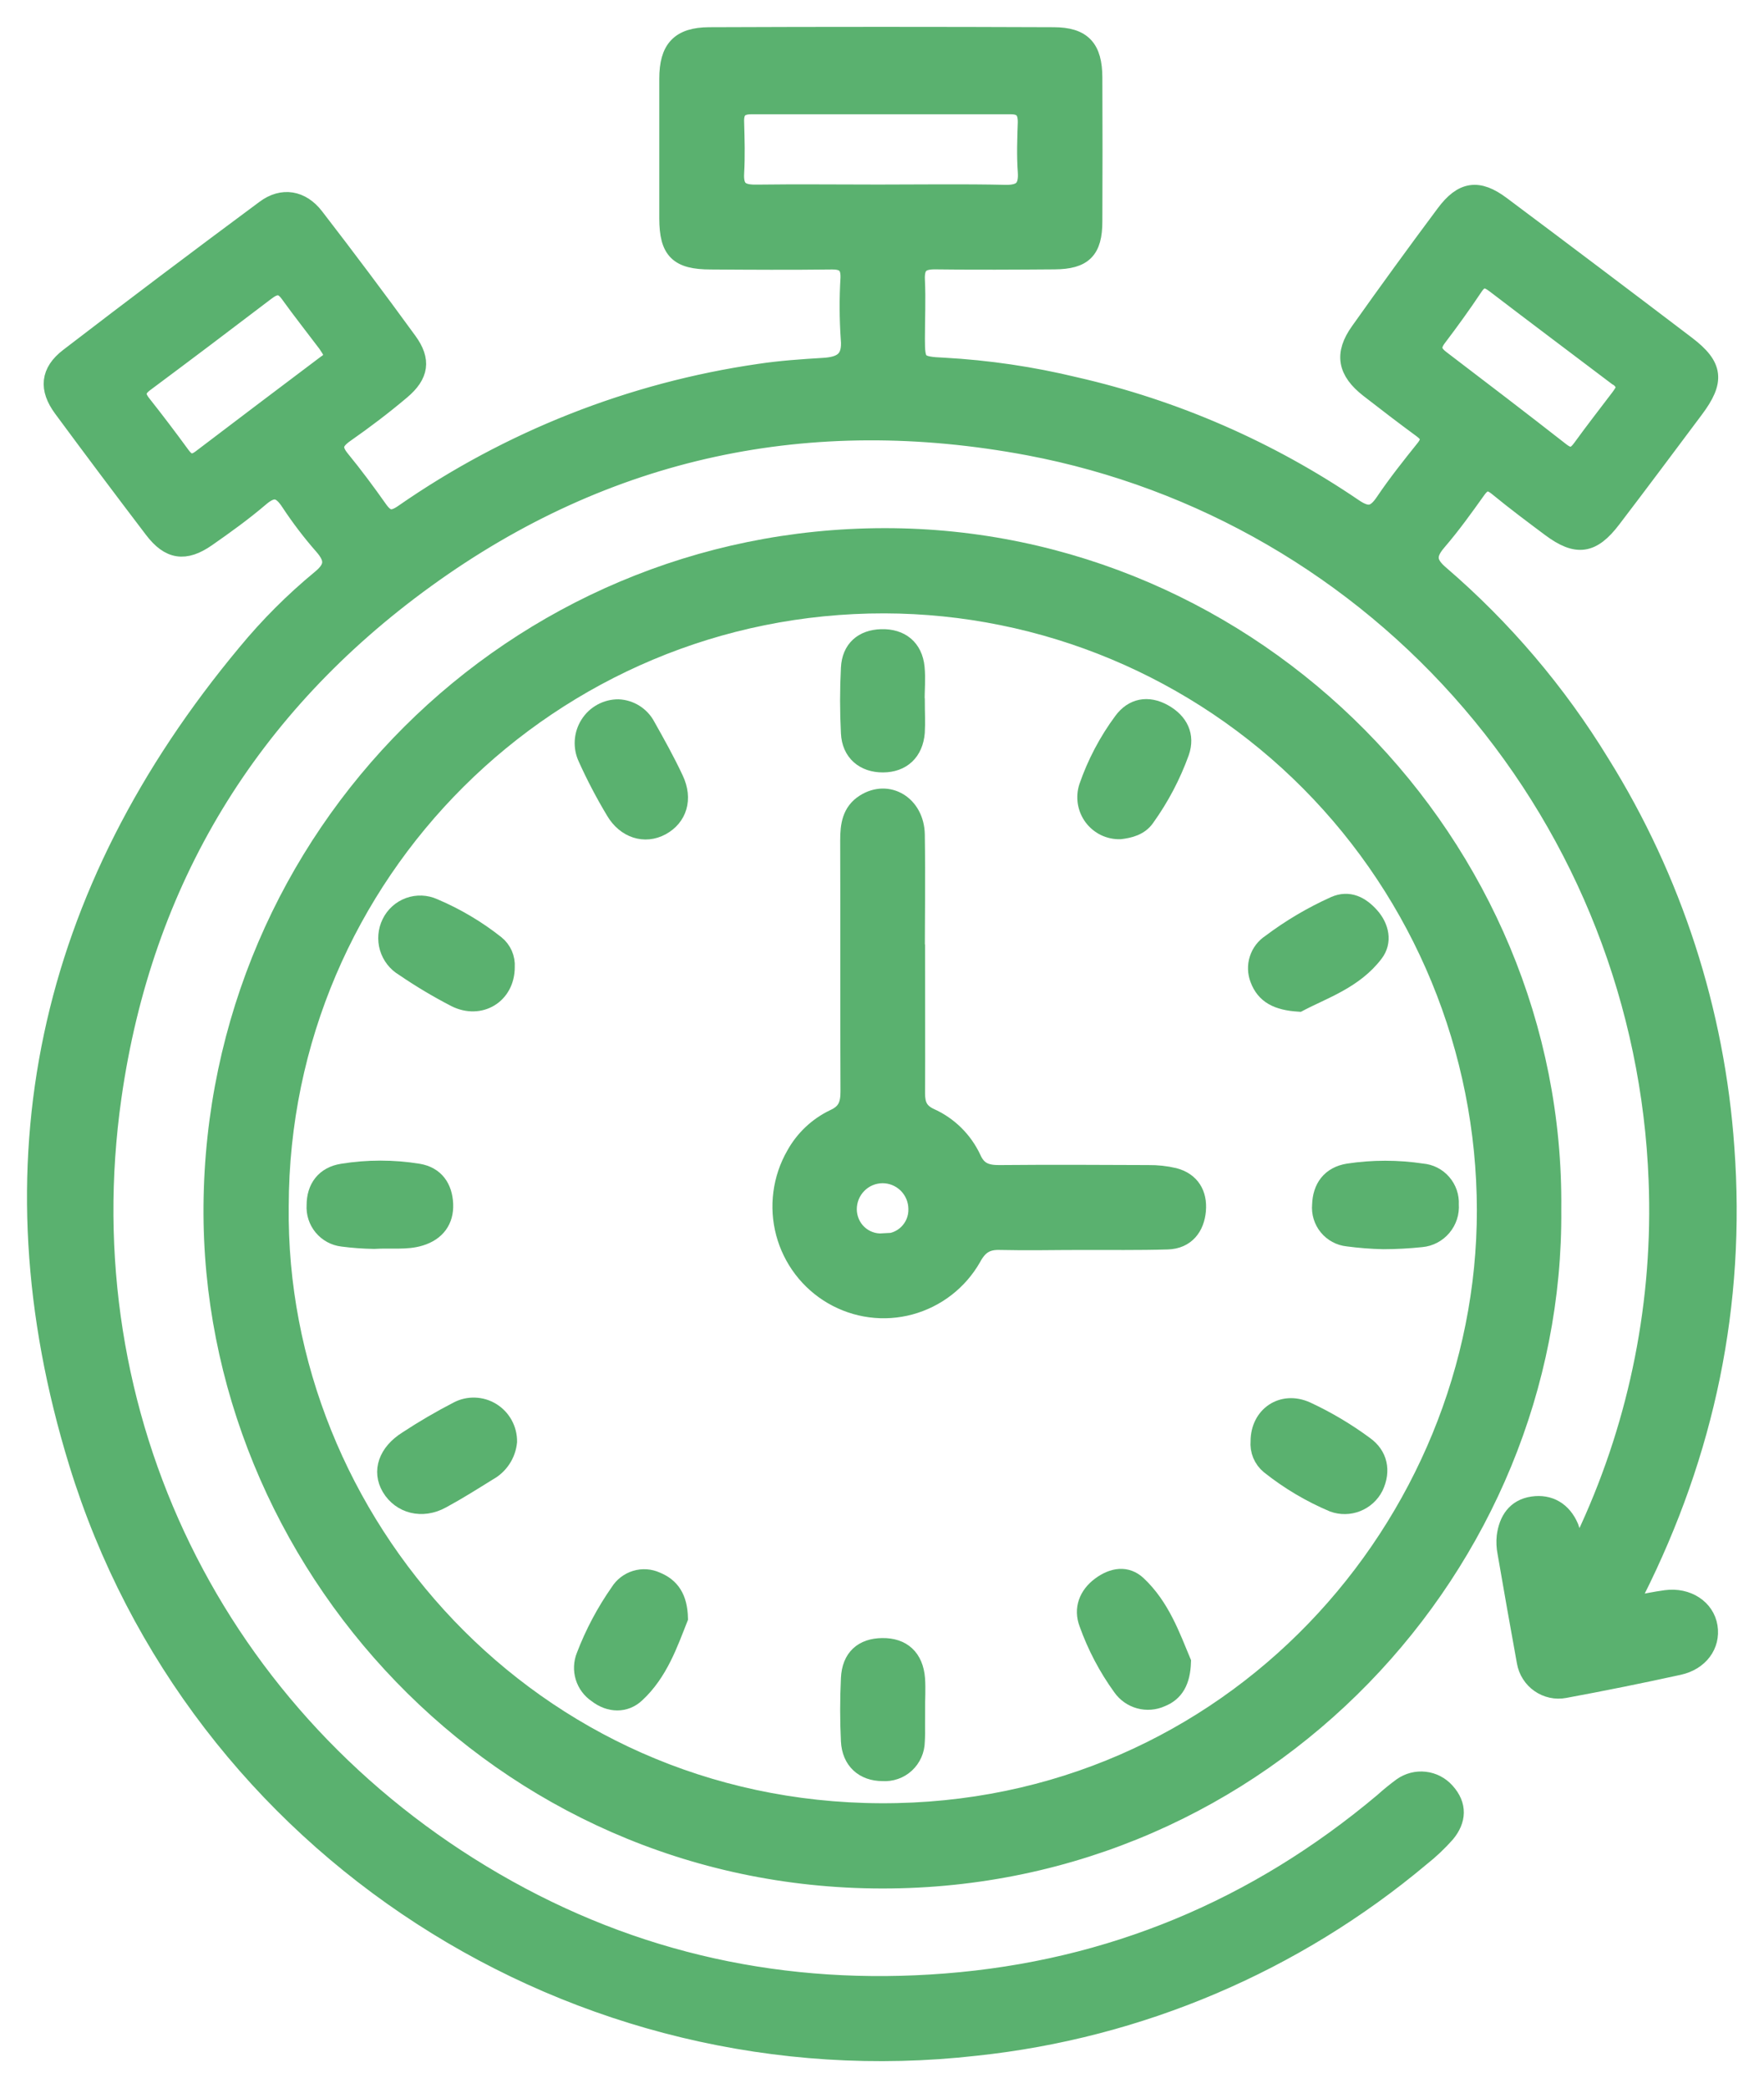
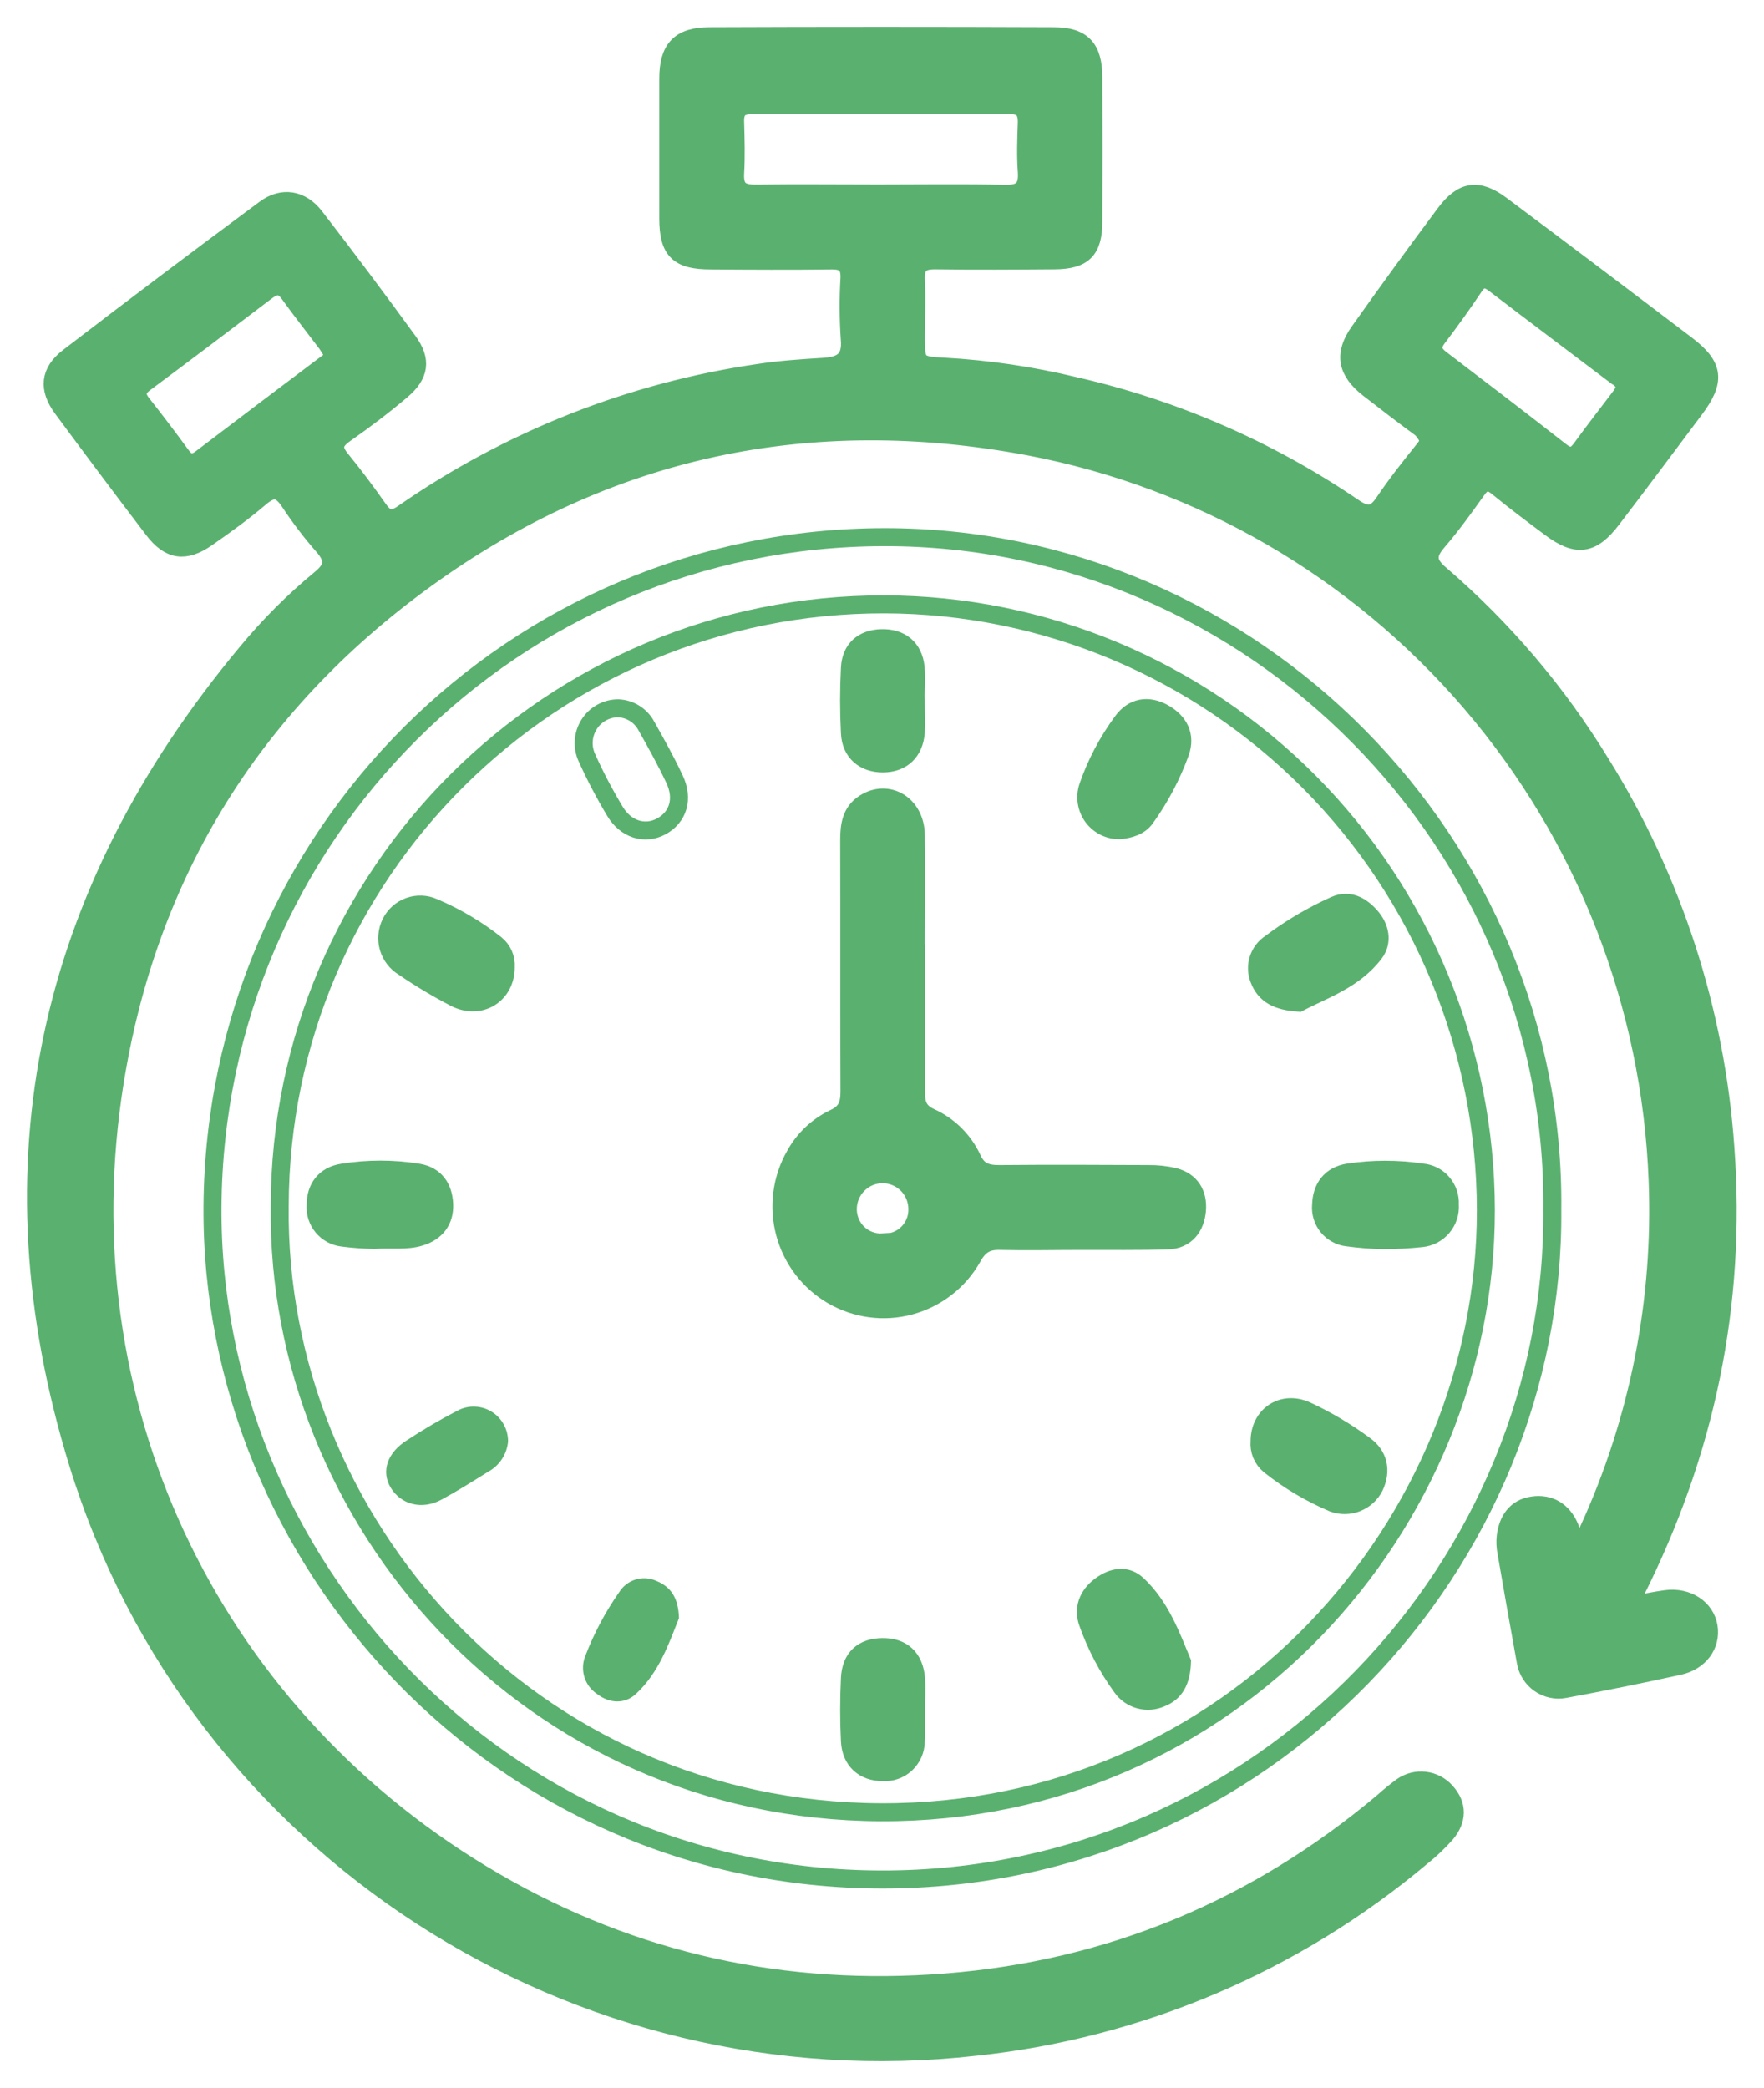
<svg xmlns="http://www.w3.org/2000/svg" width="49" height="58" viewBox="0 0 49 58" fill="none">
-   <path d="M45.362 44.58C45.661 44.525 45.967 44.458 46.275 44.417C46.873 44.338 47.379 44.674 47.461 45.185C47.543 45.696 47.206 46.15 46.635 46.275C45.581 46.506 44.522 46.72 43.461 46.916C43.341 46.939 43.218 46.937 43.099 46.911C42.98 46.885 42.867 46.836 42.767 46.766C42.667 46.697 42.581 46.607 42.516 46.504C42.45 46.401 42.405 46.286 42.384 46.165C42.2 45.152 42.02 44.139 41.846 43.125C41.816 42.977 41.809 42.825 41.825 42.674C41.885 42.223 42.106 41.885 42.572 41.816C43.038 41.747 43.407 41.966 43.601 42.417C43.683 42.649 43.752 42.886 43.807 43.126C43.957 42.841 44.054 42.656 44.141 42.462C45.523 39.434 46.176 36.121 46.045 32.792C45.861 27.905 44.033 23.227 40.861 19.523C37.688 15.818 33.359 13.307 28.583 12.402C22.497 11.258 16.863 12.433 11.826 16.081C6.928 19.626 3.983 24.46 3.126 30.465C1.859 39.332 6.011 47.779 13.748 52.268C17.632 54.522 21.829 55.412 26.266 55.065C30.834 54.708 34.897 53.013 38.422 50.048C38.588 49.898 38.762 49.757 38.942 49.624C39.127 49.494 39.353 49.435 39.578 49.461C39.802 49.486 40.01 49.594 40.161 49.763C40.509 50.146 40.479 50.555 40.169 50.93C39.958 51.168 39.727 51.387 39.478 51.584C35.965 54.534 31.66 56.368 27.108 56.851C16.023 58.109 5.449 51.332 2.163 40.633C-0.389 32.332 1.298 24.797 6.844 18.138C7.463 17.387 8.152 16.698 8.902 16.079C9.289 15.764 9.283 15.514 8.974 15.161C8.641 14.782 8.335 14.38 8.057 13.959C7.808 13.575 7.591 13.508 7.225 13.823C6.757 14.223 6.254 14.585 5.749 14.937C5.137 15.364 4.703 15.296 4.255 14.707C3.406 13.592 2.564 12.47 1.731 11.341C1.331 10.798 1.371 10.328 1.906 9.918C3.712 8.531 5.531 7.16 7.362 5.803C7.843 5.445 8.372 5.533 8.746 6.018C9.626 7.158 10.489 8.31 11.336 9.474C11.723 10.005 11.664 10.414 11.148 10.849C10.631 11.285 10.126 11.667 9.591 12.041C9.277 12.261 9.213 12.445 9.47 12.758C9.839 13.209 10.183 13.673 10.516 14.145C10.717 14.429 10.886 14.477 11.197 14.262C14.152 12.208 17.541 10.87 21.096 10.355C21.685 10.266 22.281 10.226 22.874 10.19C23.38 10.16 23.661 9.997 23.604 9.408C23.566 8.847 23.563 8.284 23.597 7.722C23.609 7.349 23.447 7.231 23.098 7.235C21.98 7.249 20.857 7.243 19.744 7.235C18.84 7.235 18.566 6.963 18.563 6.071C18.563 4.778 18.563 3.485 18.563 2.19C18.563 1.359 18.879 1.009 19.704 1.006C22.891 0.993 26.077 0.993 29.264 1.006C30.075 1.006 30.368 1.343 30.371 2.153C30.377 3.484 30.377 4.816 30.371 6.147C30.371 6.95 30.095 7.226 29.294 7.232C28.195 7.24 27.095 7.247 25.996 7.232C25.589 7.225 25.421 7.355 25.442 7.779C25.468 8.322 25.442 8.867 25.442 9.411C25.442 10.094 25.483 10.154 26.218 10.185C27.445 10.253 28.664 10.433 29.858 10.722C32.628 11.353 35.255 12.5 37.607 14.101C37.998 14.367 38.204 14.313 38.454 13.942C38.799 13.431 39.184 12.946 39.57 12.465C39.755 12.233 39.726 12.083 39.495 11.915C38.999 11.551 38.509 11.175 38.023 10.797C37.401 10.311 37.311 9.832 37.761 9.202C38.542 8.1 39.334 7.011 40.137 5.935C40.623 5.282 41.06 5.217 41.706 5.701C43.425 6.987 45.139 8.28 46.849 9.58C47.624 10.17 47.664 10.582 47.071 11.372C46.309 12.39 45.549 13.41 44.777 14.421C44.224 15.146 43.798 15.203 43.072 14.664C42.578 14.295 42.084 13.926 41.608 13.535C41.361 13.331 41.205 13.356 41.022 13.613C40.675 14.1 40.325 14.588 39.935 15.041C39.62 15.406 39.637 15.642 40.013 15.96C41.759 17.462 43.26 19.229 44.463 21.198C46.472 24.419 47.662 28.088 47.927 31.881C48.245 36.239 47.38 40.337 45.43 44.22C45.39 44.27 45.364 44.329 45.352 44.392C45.34 44.454 45.344 44.519 45.362 44.58ZM24.406 5.376C25.579 5.376 26.752 5.358 27.924 5.384C28.393 5.394 28.555 5.218 28.522 4.762C28.489 4.305 28.507 3.86 28.522 3.409C28.529 3.086 28.411 2.922 28.073 2.924C25.672 2.924 23.27 2.924 20.869 2.924C20.531 2.924 20.406 3.074 20.421 3.403C20.434 3.87 20.448 4.341 20.421 4.807C20.394 5.273 20.593 5.385 21.018 5.378C22.136 5.363 23.271 5.376 24.406 5.376ZM9.237 9.806C9.189 9.717 9.135 9.63 9.077 9.546C8.729 9.084 8.369 8.63 8.032 8.161C7.824 7.871 7.631 7.913 7.382 8.104C6.271 8.951 5.156 9.792 4.036 10.626C3.78 10.813 3.758 10.976 3.951 11.219C4.321 11.687 4.682 12.162 5.034 12.645C5.201 12.875 5.359 12.908 5.588 12.734C6.744 11.855 7.903 10.979 9.064 10.105C9.117 10.076 9.161 10.033 9.192 9.98C9.223 9.928 9.238 9.867 9.237 9.806ZM45.149 10.797C45.14 10.726 45.114 10.659 45.074 10.6C45.034 10.541 44.98 10.493 44.917 10.46C43.788 9.605 42.654 8.756 41.529 7.895C41.29 7.712 41.126 7.695 40.942 7.972C40.621 8.454 40.282 8.923 39.932 9.384C39.738 9.641 39.8 9.809 40.036 9.985C41.147 10.831 42.258 11.68 43.358 12.54C43.622 12.746 43.772 12.671 43.943 12.432C44.282 11.963 44.639 11.508 44.989 11.045C45.052 10.964 45.105 10.866 45.149 10.797Z" fill="#5AB16F" />
-   <path d="M43.119 33.591C43.21 43.391 35.154 52.215 24.5 52.205C13.847 52.194 5.828 43.338 5.903 33.499C5.982 23.232 14.278 14.931 24.565 14.92C34.851 14.91 43.225 23.464 43.119 33.591ZM7.77 33.505C7.667 42.243 14.722 50.298 24.466 50.337C34.21 50.376 41.284 42.351 41.274 33.609C41.268 29.152 39.507 24.879 36.376 21.726C33.245 18.573 28.999 16.797 24.569 16.787C15.308 16.772 7.787 24.26 7.77 33.502V33.505Z" fill="#5AB16F" />
+   <path d="M45.362 44.58C45.661 44.525 45.967 44.458 46.275 44.417C46.873 44.338 47.379 44.674 47.461 45.185C47.543 45.696 47.206 46.15 46.635 46.275C45.581 46.506 44.522 46.72 43.461 46.916C43.341 46.939 43.218 46.937 43.099 46.911C42.98 46.885 42.867 46.836 42.767 46.766C42.667 46.697 42.581 46.607 42.516 46.504C42.45 46.401 42.405 46.286 42.384 46.165C42.2 45.152 42.02 44.139 41.846 43.125C41.816 42.977 41.809 42.825 41.825 42.674C41.885 42.223 42.106 41.885 42.572 41.816C43.038 41.747 43.407 41.966 43.601 42.417C43.683 42.649 43.752 42.886 43.807 43.126C43.957 42.841 44.054 42.656 44.141 42.462C45.523 39.434 46.176 36.121 46.045 32.792C45.861 27.905 44.033 23.227 40.861 19.523C37.688 15.818 33.359 13.307 28.583 12.402C22.497 11.258 16.863 12.433 11.826 16.081C6.928 19.626 3.983 24.46 3.126 30.465C1.859 39.332 6.011 47.779 13.748 52.268C17.632 54.522 21.829 55.412 26.266 55.065C30.834 54.708 34.897 53.013 38.422 50.048C38.588 49.898 38.762 49.757 38.942 49.624C39.127 49.494 39.353 49.435 39.578 49.461C39.802 49.486 40.01 49.594 40.161 49.763C40.509 50.146 40.479 50.555 40.169 50.93C39.958 51.168 39.727 51.387 39.478 51.584C35.965 54.534 31.66 56.368 27.108 56.851C16.023 58.109 5.449 51.332 2.163 40.633C-0.389 32.332 1.298 24.797 6.844 18.138C7.463 17.387 8.152 16.698 8.902 16.079C9.289 15.764 9.283 15.514 8.974 15.161C8.641 14.782 8.335 14.38 8.057 13.959C7.808 13.575 7.591 13.508 7.225 13.823C6.757 14.223 6.254 14.585 5.749 14.937C5.137 15.364 4.703 15.296 4.255 14.707C3.406 13.592 2.564 12.47 1.731 11.341C1.331 10.798 1.371 10.328 1.906 9.918C3.712 8.531 5.531 7.16 7.362 5.803C7.843 5.445 8.372 5.533 8.746 6.018C9.626 7.158 10.489 8.31 11.336 9.474C11.723 10.005 11.664 10.414 11.148 10.849C10.631 11.285 10.126 11.667 9.591 12.041C9.277 12.261 9.213 12.445 9.47 12.758C9.839 13.209 10.183 13.673 10.516 14.145C10.717 14.429 10.886 14.477 11.197 14.262C14.152 12.208 17.541 10.87 21.096 10.355C21.685 10.266 22.281 10.226 22.874 10.19C23.38 10.16 23.661 9.997 23.604 9.408C23.566 8.847 23.563 8.284 23.597 7.722C23.609 7.349 23.447 7.231 23.098 7.235C21.98 7.249 20.857 7.243 19.744 7.235C18.84 7.235 18.566 6.963 18.563 6.071C18.563 4.778 18.563 3.485 18.563 2.19C18.563 1.359 18.879 1.009 19.704 1.006C22.891 0.993 26.077 0.993 29.264 1.006C30.075 1.006 30.368 1.343 30.371 2.153C30.377 3.484 30.377 4.816 30.371 6.147C30.371 6.95 30.095 7.226 29.294 7.232C28.195 7.24 27.095 7.247 25.996 7.232C25.589 7.225 25.421 7.355 25.442 7.779C25.468 8.322 25.442 8.867 25.442 9.411C25.442 10.094 25.483 10.154 26.218 10.185C27.445 10.253 28.664 10.433 29.858 10.722C32.628 11.353 35.255 12.5 37.607 14.101C37.998 14.367 38.204 14.313 38.454 13.942C38.799 13.431 39.184 12.946 39.57 12.465C38.999 11.551 38.509 11.175 38.023 10.797C37.401 10.311 37.311 9.832 37.761 9.202C38.542 8.1 39.334 7.011 40.137 5.935C40.623 5.282 41.06 5.217 41.706 5.701C43.425 6.987 45.139 8.28 46.849 9.58C47.624 10.17 47.664 10.582 47.071 11.372C46.309 12.39 45.549 13.41 44.777 14.421C44.224 15.146 43.798 15.203 43.072 14.664C42.578 14.295 42.084 13.926 41.608 13.535C41.361 13.331 41.205 13.356 41.022 13.613C40.675 14.1 40.325 14.588 39.935 15.041C39.62 15.406 39.637 15.642 40.013 15.96C41.759 17.462 43.26 19.229 44.463 21.198C46.472 24.419 47.662 28.088 47.927 31.881C48.245 36.239 47.38 40.337 45.43 44.22C45.39 44.27 45.364 44.329 45.352 44.392C45.34 44.454 45.344 44.519 45.362 44.58ZM24.406 5.376C25.579 5.376 26.752 5.358 27.924 5.384C28.393 5.394 28.555 5.218 28.522 4.762C28.489 4.305 28.507 3.86 28.522 3.409C28.529 3.086 28.411 2.922 28.073 2.924C25.672 2.924 23.27 2.924 20.869 2.924C20.531 2.924 20.406 3.074 20.421 3.403C20.434 3.87 20.448 4.341 20.421 4.807C20.394 5.273 20.593 5.385 21.018 5.378C22.136 5.363 23.271 5.376 24.406 5.376ZM9.237 9.806C9.189 9.717 9.135 9.63 9.077 9.546C8.729 9.084 8.369 8.63 8.032 8.161C7.824 7.871 7.631 7.913 7.382 8.104C6.271 8.951 5.156 9.792 4.036 10.626C3.78 10.813 3.758 10.976 3.951 11.219C4.321 11.687 4.682 12.162 5.034 12.645C5.201 12.875 5.359 12.908 5.588 12.734C6.744 11.855 7.903 10.979 9.064 10.105C9.117 10.076 9.161 10.033 9.192 9.98C9.223 9.928 9.238 9.867 9.237 9.806ZM45.149 10.797C45.14 10.726 45.114 10.659 45.074 10.6C45.034 10.541 44.98 10.493 44.917 10.46C43.788 9.605 42.654 8.756 41.529 7.895C41.29 7.712 41.126 7.695 40.942 7.972C40.621 8.454 40.282 8.923 39.932 9.384C39.738 9.641 39.8 9.809 40.036 9.985C41.147 10.831 42.258 11.68 43.358 12.54C43.622 12.746 43.772 12.671 43.943 12.432C44.282 11.963 44.639 11.508 44.989 11.045C45.052 10.964 45.105 10.866 45.149 10.797Z" fill="#5AB16F" />
  <path d="M25.446 26.829C25.446 28.008 25.453 29.188 25.446 30.369C25.446 30.686 25.53 30.886 25.833 31.029C26.35 31.259 26.767 31.67 27.007 32.186C27.165 32.541 27.416 32.614 27.764 32.611C29.143 32.599 30.52 32.604 31.899 32.611C32.14 32.608 32.381 32.634 32.616 32.689C33.081 32.811 33.287 33.164 33.248 33.621C33.209 34.078 32.949 34.44 32.431 34.455C31.63 34.479 30.829 34.467 30.029 34.469C29.282 34.469 28.535 34.487 27.788 34.469C27.404 34.455 27.191 34.59 27.004 34.938C26.818 35.263 26.57 35.547 26.274 35.776C25.978 36.004 25.64 36.171 25.28 36.269C24.92 36.366 24.545 36.391 24.175 36.342C23.805 36.293 23.449 36.171 23.126 35.984C22.803 35.796 22.52 35.547 22.293 35.249C22.066 34.951 21.9 34.612 21.803 34.25C21.707 33.887 21.682 33.51 21.731 33.138C21.779 32.766 21.9 32.407 22.087 32.082C22.333 31.636 22.712 31.279 23.171 31.06C23.523 30.9 23.598 30.665 23.597 30.309C23.586 27.986 23.597 25.662 23.589 23.339C23.589 22.93 23.637 22.547 24.019 22.307C24.671 21.896 25.425 22.349 25.439 23.183C25.458 24.4 25.439 25.617 25.439 26.836L25.446 26.829ZM24.524 34.514C24.649 34.521 24.774 34.502 24.892 34.458C25.009 34.414 25.116 34.346 25.206 34.259C25.296 34.171 25.367 34.066 25.415 33.95C25.463 33.833 25.486 33.708 25.483 33.582C25.482 33.324 25.379 33.078 25.197 32.896C25.014 32.715 24.768 32.614 24.512 32.615C24.255 32.617 24.01 32.72 23.83 32.904C23.649 33.087 23.549 33.335 23.55 33.593C23.551 33.718 23.577 33.843 23.627 33.958C23.676 34.073 23.749 34.177 23.84 34.263C23.932 34.349 24.039 34.415 24.157 34.457C24.275 34.5 24.4 34.517 24.524 34.509V34.514Z" fill="#5AB16F" />
  <path d="M10.386 34.44C10.094 34.435 9.803 34.414 9.513 34.376C9.297 34.351 9.099 34.243 8.96 34.075C8.821 33.907 8.752 33.692 8.767 33.474C8.767 32.995 9.022 32.649 9.513 32.572C10.211 32.459 10.922 32.459 11.62 32.572C12.093 32.652 12.317 32.99 12.338 33.442C12.359 33.895 12.123 34.218 11.673 34.356C11.291 34.475 10.898 34.41 10.386 34.44Z" fill="#5AB16F" />
  <path d="M38.43 34.448C38.097 34.441 37.765 34.415 37.435 34.371C37.219 34.349 37.02 34.241 36.882 34.073C36.744 33.904 36.677 33.687 36.697 33.469C36.712 32.992 36.954 32.649 37.453 32.568C38.133 32.465 38.824 32.465 39.504 32.568C39.722 32.586 39.924 32.689 40.067 32.855C40.211 33.021 40.285 33.236 40.273 33.456C40.29 33.684 40.217 33.91 40.069 34.085C39.922 34.26 39.713 34.37 39.486 34.391C39.135 34.428 38.783 34.447 38.43 34.448Z" fill="#5AB16F" />
  <path d="M36.08 27.851C35.483 27.813 35.138 27.633 34.973 27.194C34.904 27.016 34.898 26.82 34.957 26.639C35.016 26.457 35.135 26.302 35.294 26.199C35.846 25.783 36.443 25.43 37.072 25.147C37.468 24.971 37.799 25.147 38.067 25.448C38.334 25.748 38.427 26.155 38.177 26.48C37.613 27.222 36.746 27.499 36.08 27.851Z" fill="#5AB16F" />
  <path d="M14.113 40.044C14.096 40.218 14.038 40.384 13.942 40.529C13.846 40.675 13.717 40.794 13.565 40.877C13.137 41.143 12.712 41.412 12.269 41.651C11.726 41.951 11.134 41.793 10.85 41.317C10.583 40.866 10.755 40.348 11.313 39.998C11.765 39.701 12.232 39.428 12.712 39.18C12.858 39.102 13.022 39.064 13.188 39.07C13.354 39.075 13.515 39.124 13.656 39.211C13.798 39.298 13.914 39.421 13.994 39.567C14.074 39.713 14.115 39.877 14.113 40.044Z" fill="#5AB16F" />
  <path d="M18.86 44.946C18.587 45.633 18.31 46.456 17.665 47.05C17.366 47.33 16.939 47.328 16.582 47.05C16.416 46.939 16.292 46.774 16.233 46.582C16.174 46.391 16.183 46.184 16.258 45.998C16.498 45.371 16.814 44.775 17.199 44.225C17.304 44.055 17.467 43.93 17.657 43.872C17.847 43.814 18.052 43.828 18.233 43.911C18.634 44.076 18.846 44.381 18.86 44.946Z" fill="#5AB16F" />
  <path d="M32.833 46.16C32.816 46.699 32.637 47.011 32.255 47.163C32.065 47.248 31.852 47.265 31.652 47.21C31.452 47.156 31.277 47.032 31.157 46.862C30.763 46.318 30.449 45.721 30.223 45.087C30.074 44.689 30.214 44.31 30.568 44.047C30.922 43.785 31.296 43.736 31.596 44.017C32.249 44.628 32.541 45.463 32.833 46.16Z" fill="#5AB16F" />
-   <path d="M17.176 19.674C17.338 19.681 17.494 19.73 17.631 19.816C17.768 19.903 17.88 20.023 17.956 20.167C18.23 20.654 18.503 21.143 18.739 21.648C18.996 22.195 18.834 22.7 18.372 22.953C17.908 23.205 17.377 23.032 17.082 22.535C16.794 22.056 16.534 21.561 16.304 21.05C16.235 20.903 16.205 20.74 16.215 20.578C16.226 20.415 16.277 20.258 16.364 20.121C16.451 19.983 16.571 19.87 16.713 19.792C16.855 19.714 17.015 19.673 17.176 19.674Z" fill="#5AB16F" />
  <path d="M31.118 23.06C30.971 23.065 30.825 23.034 30.693 22.971C30.561 22.907 30.445 22.812 30.357 22.694C30.269 22.576 30.211 22.438 30.187 22.293C30.164 22.147 30.175 21.997 30.221 21.857C30.447 21.204 30.771 20.589 31.182 20.034C31.467 19.645 31.883 19.561 32.322 19.806C32.761 20.051 32.943 20.437 32.786 20.891C32.552 21.54 32.229 22.154 31.827 22.714C31.657 22.96 31.376 23.029 31.118 23.06Z" fill="#5AB16F" />
  <path d="M34.988 40.035C34.988 39.32 35.613 38.884 36.28 39.178C36.855 39.444 37.401 39.768 37.91 40.145C38.291 40.418 38.391 40.85 38.177 41.299C38.074 41.501 37.901 41.658 37.69 41.741C37.48 41.824 37.247 41.827 37.035 41.75C36.4 41.482 35.804 41.128 35.264 40.698C35.168 40.618 35.093 40.517 35.044 40.401C34.996 40.285 34.977 40.16 34.988 40.035Z" fill="#5AB16F" />
  <path d="M14.049 26.862C14.049 27.64 13.332 28.064 12.653 27.724C12.157 27.468 11.677 27.181 11.216 26.866C11.013 26.746 10.863 26.552 10.795 26.325C10.728 26.097 10.749 25.853 10.853 25.64C10.957 25.425 11.14 25.26 11.363 25.179C11.586 25.098 11.832 25.108 12.048 25.206C12.665 25.467 13.245 25.81 13.771 26.227C13.865 26.302 13.939 26.399 13.988 26.51C14.036 26.62 14.057 26.741 14.049 26.862Z" fill="#5AB16F" />
  <path d="M25.439 19.498C25.439 19.779 25.456 20.061 25.439 20.341C25.395 20.887 25.053 21.202 24.529 21.205C24.005 21.208 23.633 20.897 23.609 20.358C23.578 19.757 23.578 19.155 23.609 18.554C23.636 18.027 23.969 17.741 24.483 17.726C25.02 17.711 25.379 18.003 25.433 18.538C25.464 18.853 25.433 19.173 25.433 19.492L25.439 19.498Z" fill="#5AB16F" />
  <path d="M25.439 47.469C25.439 47.77 25.458 48.071 25.439 48.371C25.437 48.489 25.412 48.605 25.364 48.713C25.316 48.821 25.247 48.917 25.161 48.997C25.074 49.077 24.973 49.138 24.862 49.176C24.751 49.215 24.634 49.23 24.517 49.222C23.994 49.222 23.636 48.903 23.609 48.359C23.58 47.781 23.582 47.197 23.609 46.619C23.636 46.04 23.973 45.756 24.505 45.749C25.062 45.74 25.401 46.049 25.446 46.632C25.465 46.91 25.446 47.193 25.446 47.474L25.439 47.469Z" fill="#5AB16F" />
  <path d="M45.362 44.58C45.661 44.525 45.967 44.458 46.275 44.417C46.873 44.338 47.379 44.674 47.461 45.185C47.543 45.696 47.206 46.15 46.635 46.275C45.581 46.506 44.522 46.72 43.461 46.916C43.341 46.939 43.218 46.937 43.099 46.911C42.98 46.885 42.867 46.836 42.767 46.766C42.667 46.697 42.581 46.607 42.516 46.504C42.45 46.401 42.405 46.286 42.384 46.165C42.2 45.152 42.02 44.139 41.846 43.125C41.816 42.977 41.809 42.825 41.825 42.674C41.885 42.223 42.106 41.885 42.572 41.816C43.038 41.747 43.407 41.966 43.601 42.417C43.683 42.649 43.752 42.886 43.807 43.126C43.957 42.841 44.054 42.656 44.141 42.462C45.523 39.434 46.176 36.121 46.045 32.792C45.861 27.905 44.033 23.227 40.861 19.523C37.688 15.818 33.359 13.307 28.583 12.402C22.497 11.258 16.863 12.433 11.826 16.081C6.928 19.626 3.983 24.46 3.126 30.465C1.859 39.332 6.011 47.779 13.748 52.268C17.632 54.522 21.829 55.412 26.266 55.065C30.834 54.708 34.897 53.013 38.422 50.048C38.588 49.898 38.762 49.757 38.942 49.624C39.127 49.494 39.353 49.435 39.578 49.461C39.802 49.486 40.01 49.594 40.161 49.763C40.509 50.146 40.479 50.555 40.169 50.93C39.958 51.168 39.727 51.387 39.478 51.584C35.965 54.534 31.66 56.368 27.108 56.851C16.023 58.109 5.449 51.332 2.163 40.633C-0.389 32.332 1.298 24.797 6.844 18.138C7.463 17.387 8.152 16.698 8.902 16.079C9.289 15.764 9.283 15.514 8.974 15.161C8.641 14.782 8.335 14.38 8.057 13.959C7.808 13.575 7.591 13.508 7.225 13.823C6.757 14.223 6.254 14.585 5.749 14.937C5.137 15.364 4.703 15.296 4.255 14.707C3.406 13.592 2.564 12.47 1.731 11.341C1.331 10.798 1.371 10.328 1.906 9.918C3.712 8.531 5.531 7.16 7.362 5.803C7.843 5.445 8.372 5.533 8.746 6.018C9.626 7.158 10.489 8.31 11.336 9.474C11.723 10.005 11.664 10.414 11.148 10.849C10.631 11.285 10.126 11.667 9.591 12.041C9.277 12.261 9.213 12.445 9.47 12.758C9.839 13.209 10.183 13.673 10.516 14.145C10.717 14.429 10.886 14.477 11.197 14.262C14.152 12.208 17.541 10.87 21.096 10.355C21.685 10.266 22.281 10.226 22.874 10.19C23.38 10.16 23.661 9.997 23.604 9.408C23.566 8.847 23.563 8.284 23.597 7.722C23.609 7.349 23.447 7.231 23.098 7.235C21.98 7.249 20.857 7.243 19.744 7.235C18.84 7.235 18.566 6.963 18.563 6.071C18.563 4.778 18.563 3.485 18.563 2.19C18.563 1.359 18.879 1.009 19.704 1.006C22.891 0.993 26.077 0.993 29.264 1.006C30.075 1.006 30.368 1.343 30.371 2.153C30.377 3.484 30.377 4.816 30.371 6.147C30.371 6.95 30.095 7.226 29.294 7.232C28.195 7.24 27.095 7.247 25.996 7.232C25.589 7.225 25.421 7.355 25.442 7.779C25.468 8.322 25.442 8.867 25.442 9.411C25.442 10.094 25.483 10.154 26.218 10.185C27.445 10.253 28.664 10.433 29.858 10.722C32.628 11.353 35.255 12.5 37.607 14.101C37.998 14.367 38.204 14.313 38.454 13.942C38.799 13.431 39.184 12.946 39.57 12.465C39.755 12.233 39.726 12.083 39.495 11.915C38.999 11.551 38.509 11.175 38.023 10.797C37.401 10.311 37.311 9.832 37.761 9.202C38.542 8.1 39.334 7.011 40.137 5.935C40.623 5.282 41.06 5.217 41.706 5.701C43.425 6.987 45.139 8.28 46.849 9.58C47.624 10.17 47.664 10.582 47.071 11.372C46.309 12.39 45.549 13.41 44.777 14.421C44.224 15.146 43.798 15.203 43.072 14.664C42.578 14.295 42.084 13.926 41.608 13.535C41.361 13.331 41.205 13.356 41.022 13.613C40.675 14.1 40.325 14.588 39.935 15.041C39.62 15.406 39.637 15.642 40.013 15.96C41.759 17.462 43.26 19.229 44.463 21.198C46.472 24.419 47.662 28.088 47.927 31.881C48.245 36.239 47.38 40.337 45.43 44.22C45.39 44.27 45.364 44.329 45.352 44.392C45.34 44.454 45.344 44.519 45.362 44.58ZM24.406 5.376C25.579 5.376 26.752 5.358 27.924 5.384C28.393 5.394 28.555 5.218 28.522 4.762C28.489 4.305 28.507 3.86 28.522 3.409C28.529 3.086 28.411 2.922 28.073 2.924C25.672 2.924 23.27 2.924 20.869 2.924C20.531 2.924 20.406 3.074 20.421 3.403C20.434 3.87 20.448 4.341 20.421 4.807C20.394 5.273 20.593 5.385 21.018 5.378C22.136 5.363 23.271 5.376 24.406 5.376ZM9.237 9.806C9.189 9.717 9.135 9.63 9.077 9.546C8.729 9.084 8.369 8.63 8.032 8.161C7.824 7.871 7.631 7.913 7.382 8.104C6.271 8.951 5.156 9.792 4.036 10.626C3.78 10.813 3.758 10.976 3.951 11.219C4.321 11.687 4.682 12.162 5.034 12.645C5.201 12.875 5.359 12.908 5.588 12.734C6.744 11.855 7.903 10.979 9.064 10.105C9.117 10.076 9.161 10.033 9.192 9.98C9.223 9.928 9.238 9.867 9.237 9.806ZM45.149 10.797C45.14 10.726 45.114 10.659 45.074 10.6C45.034 10.541 44.98 10.493 44.917 10.46C43.788 9.605 42.654 8.756 41.529 7.895C41.29 7.712 41.126 7.695 40.942 7.972C40.621 8.454 40.282 8.923 39.932 9.384C39.738 9.641 39.8 9.809 40.036 9.985C41.147 10.831 42.258 11.68 43.358 12.54C43.622 12.746 43.772 12.671 43.943 12.432C44.282 11.963 44.639 11.508 44.989 11.045C45.052 10.964 45.105 10.866 45.149 10.797Z" stroke="#5AB16F" stroke-width="0.5" />
  <path d="M43.119 33.591C43.21 43.391 35.154 52.215 24.5 52.205C13.847 52.194 5.828 43.338 5.903 33.499C5.982 23.232 14.278 14.931 24.565 14.92C34.851 14.91 43.225 23.464 43.119 33.591ZM7.77 33.505C7.667 42.243 14.722 50.298 24.466 50.337C34.21 50.376 41.284 42.351 41.274 33.609C41.268 29.152 39.507 24.879 36.376 21.726C33.245 18.573 28.999 16.797 24.569 16.787C15.308 16.772 7.787 24.26 7.77 33.502V33.505Z" stroke="#5AB16F" stroke-width="0.5" />
  <path d="M25.446 26.829C25.446 28.008 25.453 29.188 25.446 30.369C25.446 30.686 25.53 30.886 25.833 31.029C26.35 31.259 26.767 31.67 27.007 32.186C27.165 32.541 27.416 32.614 27.764 32.611C29.143 32.599 30.52 32.604 31.899 32.611C32.14 32.608 32.381 32.634 32.616 32.689C33.081 32.811 33.287 33.164 33.248 33.621C33.209 34.078 32.949 34.44 32.431 34.455C31.63 34.479 30.829 34.467 30.029 34.469C29.282 34.469 28.535 34.487 27.788 34.469C27.404 34.455 27.191 34.59 27.004 34.938C26.818 35.263 26.57 35.547 26.274 35.776C25.978 36.004 25.64 36.171 25.28 36.269C24.92 36.366 24.545 36.391 24.175 36.342C23.805 36.293 23.449 36.171 23.126 35.984C22.803 35.796 22.52 35.547 22.293 35.249C22.066 34.951 21.9 34.612 21.803 34.25C21.707 33.887 21.682 33.51 21.731 33.138C21.779 32.766 21.9 32.407 22.087 32.082C22.333 31.636 22.712 31.279 23.171 31.06C23.523 30.9 23.598 30.665 23.597 30.309C23.586 27.986 23.597 25.662 23.589 23.339C23.589 22.93 23.637 22.547 24.019 22.307C24.671 21.896 25.425 22.349 25.439 23.183C25.458 24.4 25.439 25.617 25.439 26.836L25.446 26.829ZM24.524 34.514C24.649 34.521 24.774 34.502 24.892 34.458C25.009 34.414 25.116 34.346 25.206 34.259C25.296 34.171 25.367 34.066 25.415 33.95C25.463 33.833 25.486 33.708 25.483 33.582C25.482 33.324 25.379 33.078 25.197 32.896C25.014 32.715 24.768 32.614 24.512 32.615C24.255 32.617 24.01 32.72 23.83 32.904C23.649 33.087 23.549 33.335 23.55 33.593C23.551 33.718 23.577 33.843 23.627 33.958C23.676 34.073 23.749 34.177 23.84 34.263C23.932 34.349 24.039 34.415 24.157 34.457C24.275 34.5 24.4 34.517 24.524 34.509V34.514Z" stroke="#5AB16F" stroke-width="0.5" />
  <path d="M10.386 34.44C10.094 34.435 9.803 34.414 9.513 34.376C9.297 34.351 9.099 34.243 8.96 34.075C8.821 33.907 8.752 33.692 8.767 33.474C8.767 32.995 9.022 32.649 9.513 32.572C10.211 32.459 10.922 32.459 11.62 32.572C12.093 32.652 12.317 32.99 12.338 33.442C12.359 33.895 12.123 34.218 11.673 34.356C11.291 34.475 10.898 34.41 10.386 34.44Z" stroke="#5AB16F" stroke-width="0.5" />
  <path d="M38.43 34.448C38.097 34.441 37.765 34.415 37.435 34.371C37.219 34.349 37.02 34.241 36.882 34.073C36.744 33.904 36.677 33.687 36.697 33.469C36.712 32.992 36.954 32.649 37.453 32.568C38.133 32.465 38.824 32.465 39.504 32.568C39.722 32.586 39.924 32.689 40.067 32.855C40.211 33.021 40.285 33.236 40.273 33.456C40.29 33.684 40.217 33.91 40.069 34.085C39.922 34.26 39.713 34.37 39.486 34.391C39.135 34.428 38.783 34.447 38.43 34.448Z" stroke="#5AB16F" stroke-width="0.5" />
  <path d="M36.08 27.851C35.483 27.813 35.138 27.633 34.973 27.194C34.904 27.016 34.898 26.82 34.957 26.639C35.016 26.457 35.135 26.302 35.294 26.199C35.846 25.783 36.443 25.43 37.072 25.147C37.468 24.971 37.799 25.147 38.067 25.448C38.334 25.748 38.427 26.155 38.177 26.48C37.613 27.222 36.746 27.499 36.08 27.851Z" stroke="#5AB16F" stroke-width="0.5" />
-   <path d="M14.113 40.044C14.096 40.218 14.038 40.384 13.942 40.529C13.846 40.675 13.717 40.794 13.565 40.877C13.137 41.143 12.712 41.412 12.269 41.651C11.726 41.951 11.134 41.793 10.85 41.317C10.583 40.866 10.755 40.348 11.313 39.998C11.765 39.701 12.232 39.428 12.712 39.18C12.858 39.102 13.022 39.064 13.188 39.07C13.354 39.075 13.515 39.124 13.656 39.211C13.798 39.298 13.914 39.421 13.994 39.567C14.074 39.713 14.115 39.877 14.113 40.044Z" stroke="#5AB16F" stroke-width="0.5" />
-   <path d="M18.86 44.946C18.587 45.633 18.31 46.456 17.665 47.05C17.366 47.33 16.939 47.328 16.582 47.05C16.416 46.939 16.292 46.774 16.233 46.582C16.174 46.391 16.183 46.184 16.258 45.998C16.498 45.371 16.814 44.775 17.199 44.225C17.304 44.055 17.467 43.93 17.657 43.872C17.847 43.814 18.052 43.828 18.233 43.911C18.634 44.076 18.846 44.381 18.86 44.946Z" stroke="#5AB16F" stroke-width="0.5" />
  <path d="M32.833 46.16C32.816 46.699 32.637 47.011 32.255 47.163C32.065 47.248 31.852 47.265 31.652 47.21C31.452 47.156 31.277 47.032 31.157 46.862C30.763 46.318 30.449 45.721 30.223 45.087C30.074 44.689 30.214 44.31 30.568 44.047C30.922 43.785 31.296 43.736 31.596 44.017C32.249 44.628 32.541 45.463 32.833 46.16Z" stroke="#5AB16F" stroke-width="0.5" />
  <path d="M17.176 19.674C17.338 19.681 17.494 19.73 17.631 19.816C17.768 19.903 17.88 20.023 17.956 20.167C18.23 20.654 18.503 21.143 18.739 21.648C18.996 22.195 18.834 22.7 18.372 22.953C17.908 23.205 17.377 23.032 17.082 22.535C16.794 22.056 16.534 21.561 16.304 21.05C16.235 20.903 16.205 20.74 16.215 20.578C16.226 20.415 16.277 20.258 16.364 20.121C16.451 19.983 16.571 19.87 16.713 19.792C16.855 19.714 17.015 19.673 17.176 19.674Z" stroke="#5AB16F" stroke-width="0.5" />
  <path d="M31.118 23.06C30.971 23.065 30.825 23.034 30.693 22.971C30.561 22.907 30.445 22.812 30.357 22.694C30.269 22.576 30.211 22.438 30.187 22.293C30.164 22.147 30.175 21.997 30.221 21.857C30.447 21.204 30.771 20.589 31.182 20.034C31.467 19.645 31.883 19.561 32.322 19.806C32.761 20.051 32.943 20.437 32.786 20.891C32.552 21.54 32.229 22.154 31.827 22.714C31.657 22.96 31.376 23.029 31.118 23.06Z" stroke="#5AB16F" stroke-width="0.5" />
  <path d="M34.988 40.035C34.988 39.32 35.613 38.884 36.28 39.178C36.855 39.444 37.401 39.768 37.91 40.145C38.291 40.418 38.391 40.85 38.177 41.299C38.074 41.501 37.901 41.658 37.69 41.741C37.48 41.824 37.247 41.827 37.035 41.75C36.4 41.482 35.804 41.128 35.264 40.698C35.168 40.618 35.093 40.517 35.044 40.401C34.996 40.285 34.977 40.16 34.988 40.035Z" stroke="#5AB16F" stroke-width="0.5" />
  <path d="M14.049 26.862C14.049 27.64 13.332 28.064 12.653 27.724C12.157 27.468 11.677 27.181 11.216 26.866C11.013 26.746 10.863 26.552 10.795 26.325C10.728 26.097 10.749 25.853 10.853 25.64C10.957 25.425 11.14 25.26 11.363 25.179C11.586 25.098 11.832 25.108 12.048 25.206C12.665 25.467 13.245 25.81 13.771 26.227C13.865 26.302 13.939 26.399 13.988 26.51C14.036 26.62 14.057 26.741 14.049 26.862Z" stroke="#5AB16F" stroke-width="0.5" />
  <path d="M25.439 19.498C25.439 19.779 25.456 20.061 25.439 20.341C25.395 20.887 25.053 21.202 24.529 21.205C24.005 21.208 23.633 20.897 23.609 20.358C23.578 19.757 23.578 19.155 23.609 18.554C23.636 18.027 23.969 17.741 24.483 17.726C25.02 17.711 25.379 18.003 25.433 18.538C25.464 18.853 25.433 19.173 25.433 19.492L25.439 19.498Z" stroke="#5AB16F" stroke-width="0.5" />
  <path d="M25.439 47.469C25.439 47.77 25.458 48.071 25.439 48.371C25.437 48.489 25.412 48.605 25.364 48.713C25.316 48.821 25.247 48.917 25.161 48.997C25.074 49.077 24.973 49.138 24.862 49.176C24.751 49.215 24.634 49.23 24.517 49.222C23.994 49.222 23.636 48.903 23.609 48.359C23.58 47.781 23.582 47.197 23.609 46.619C23.636 46.04 23.973 45.756 24.505 45.749C25.062 45.74 25.401 46.049 25.446 46.632C25.465 46.91 25.446 47.193 25.446 47.474L25.439 47.469Z" stroke="#5AB16F" stroke-width="0.5" />
</svg>